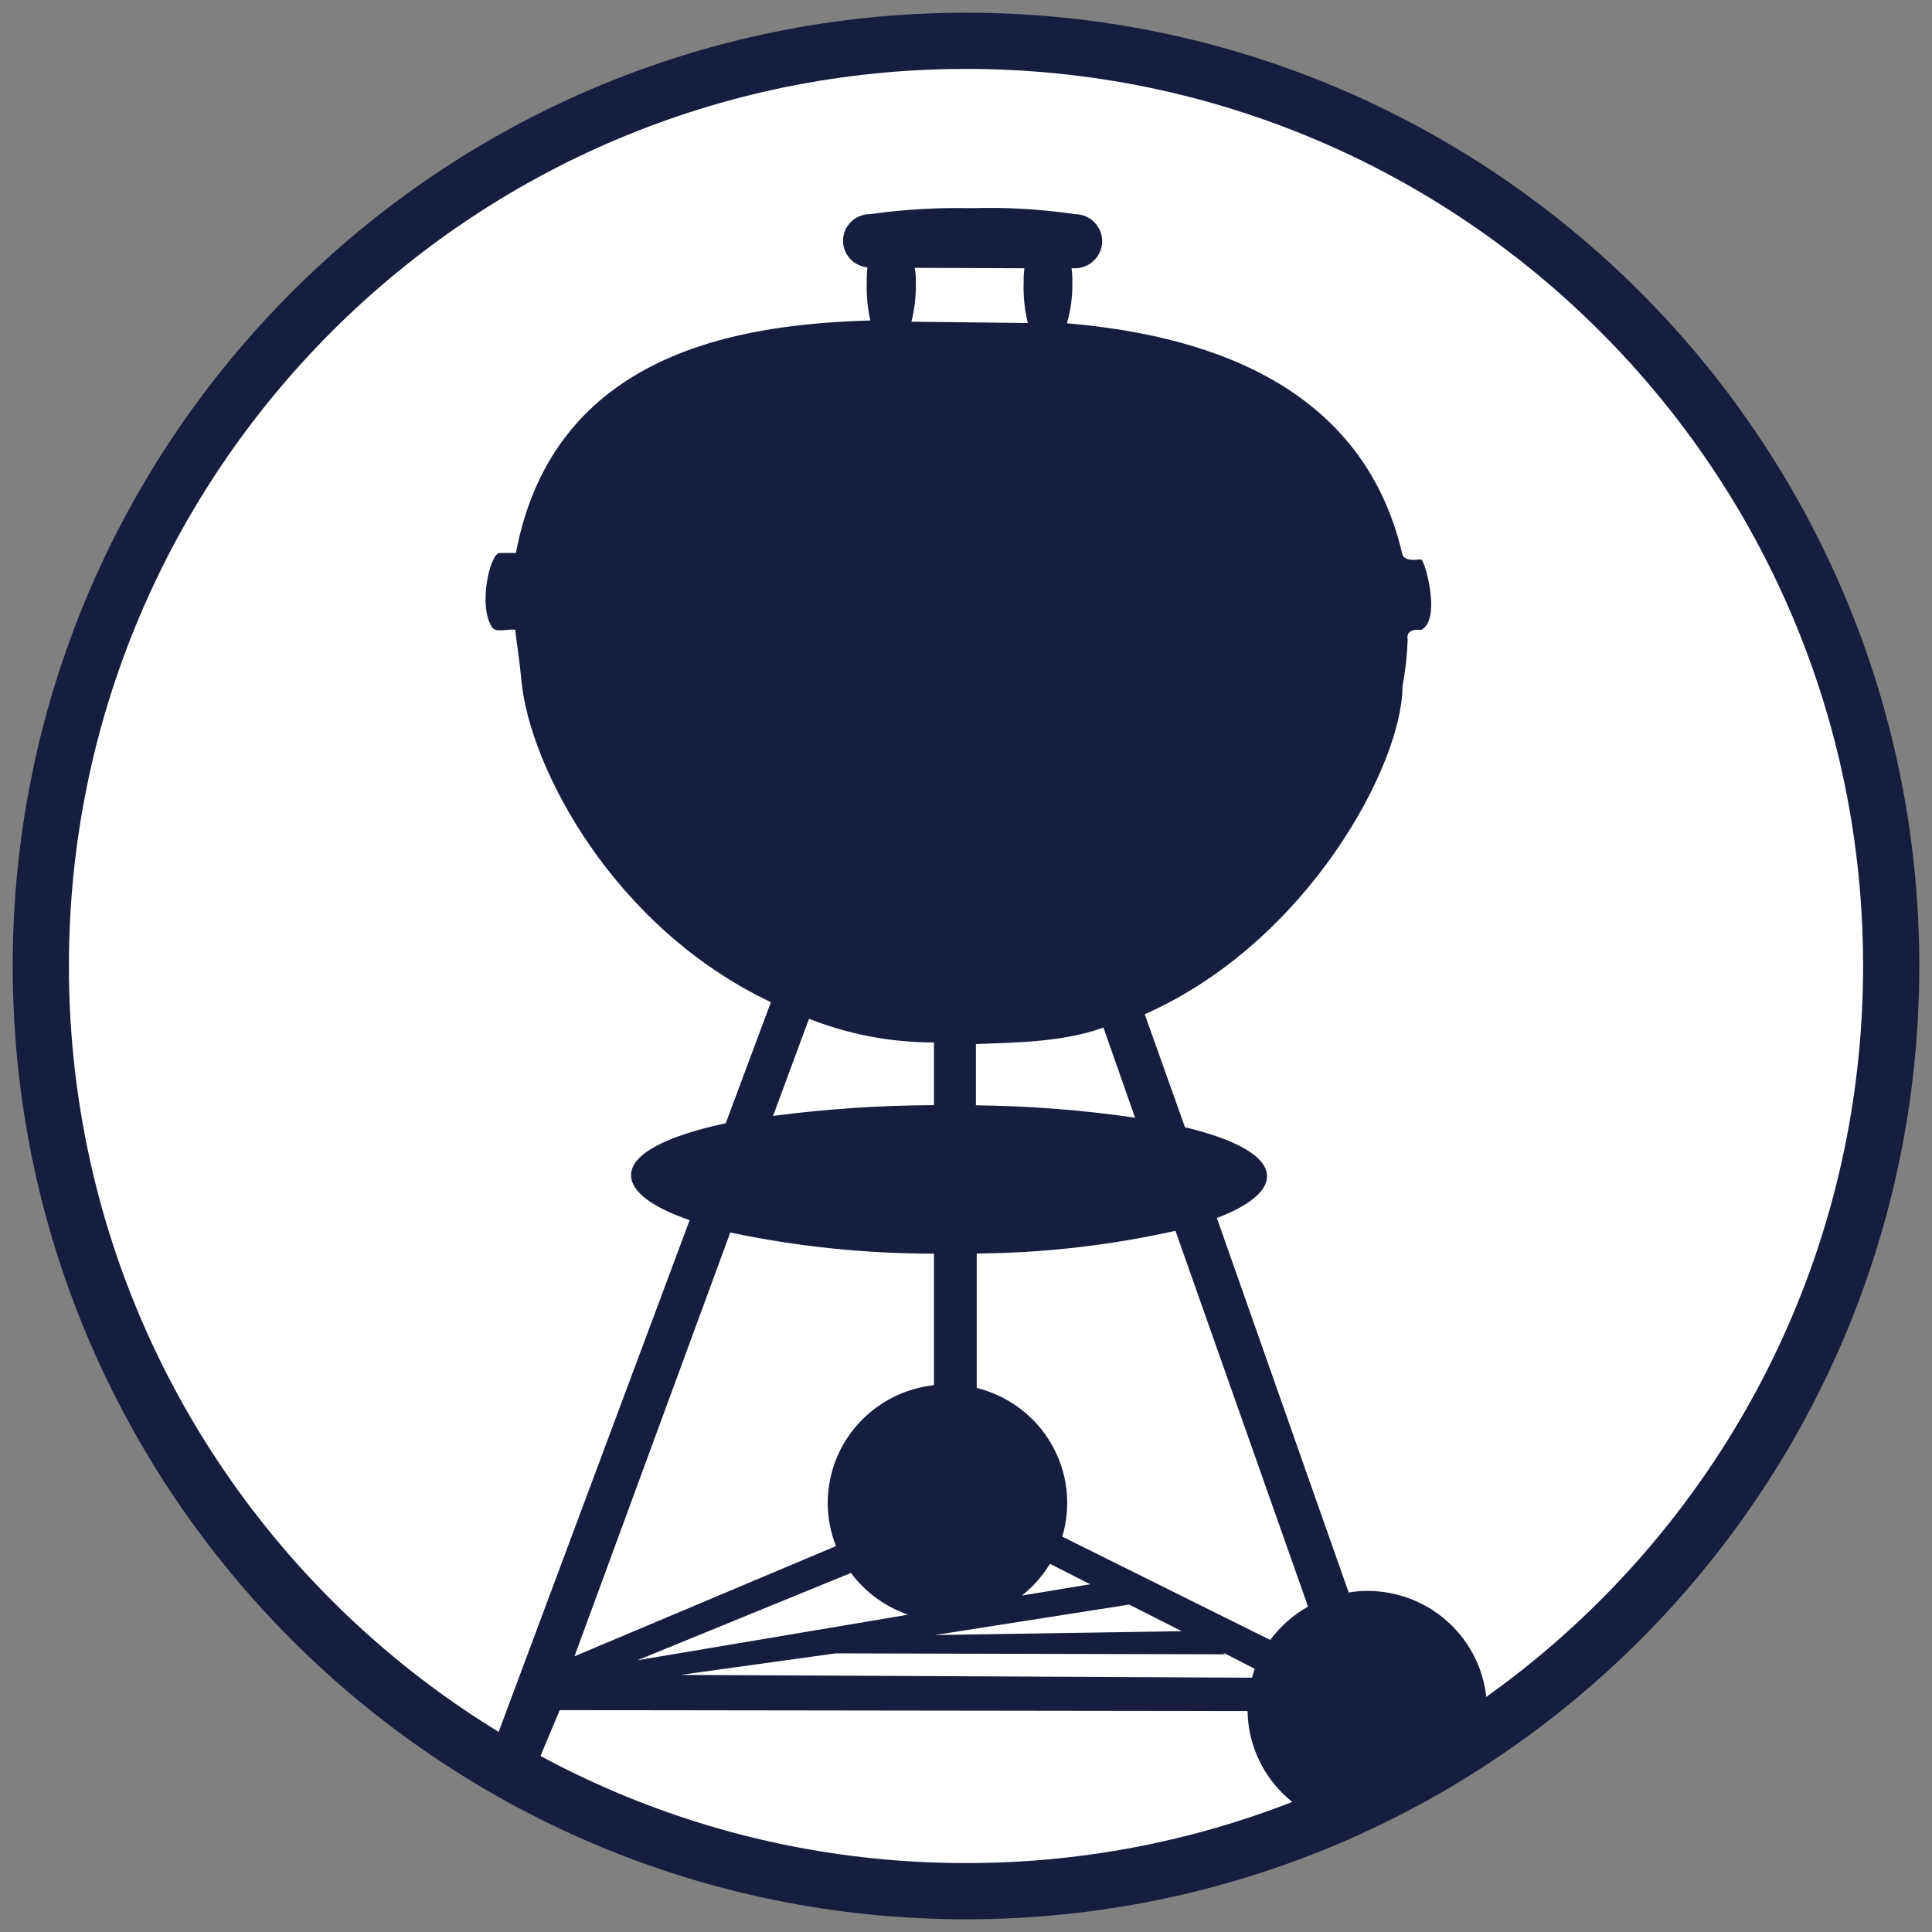
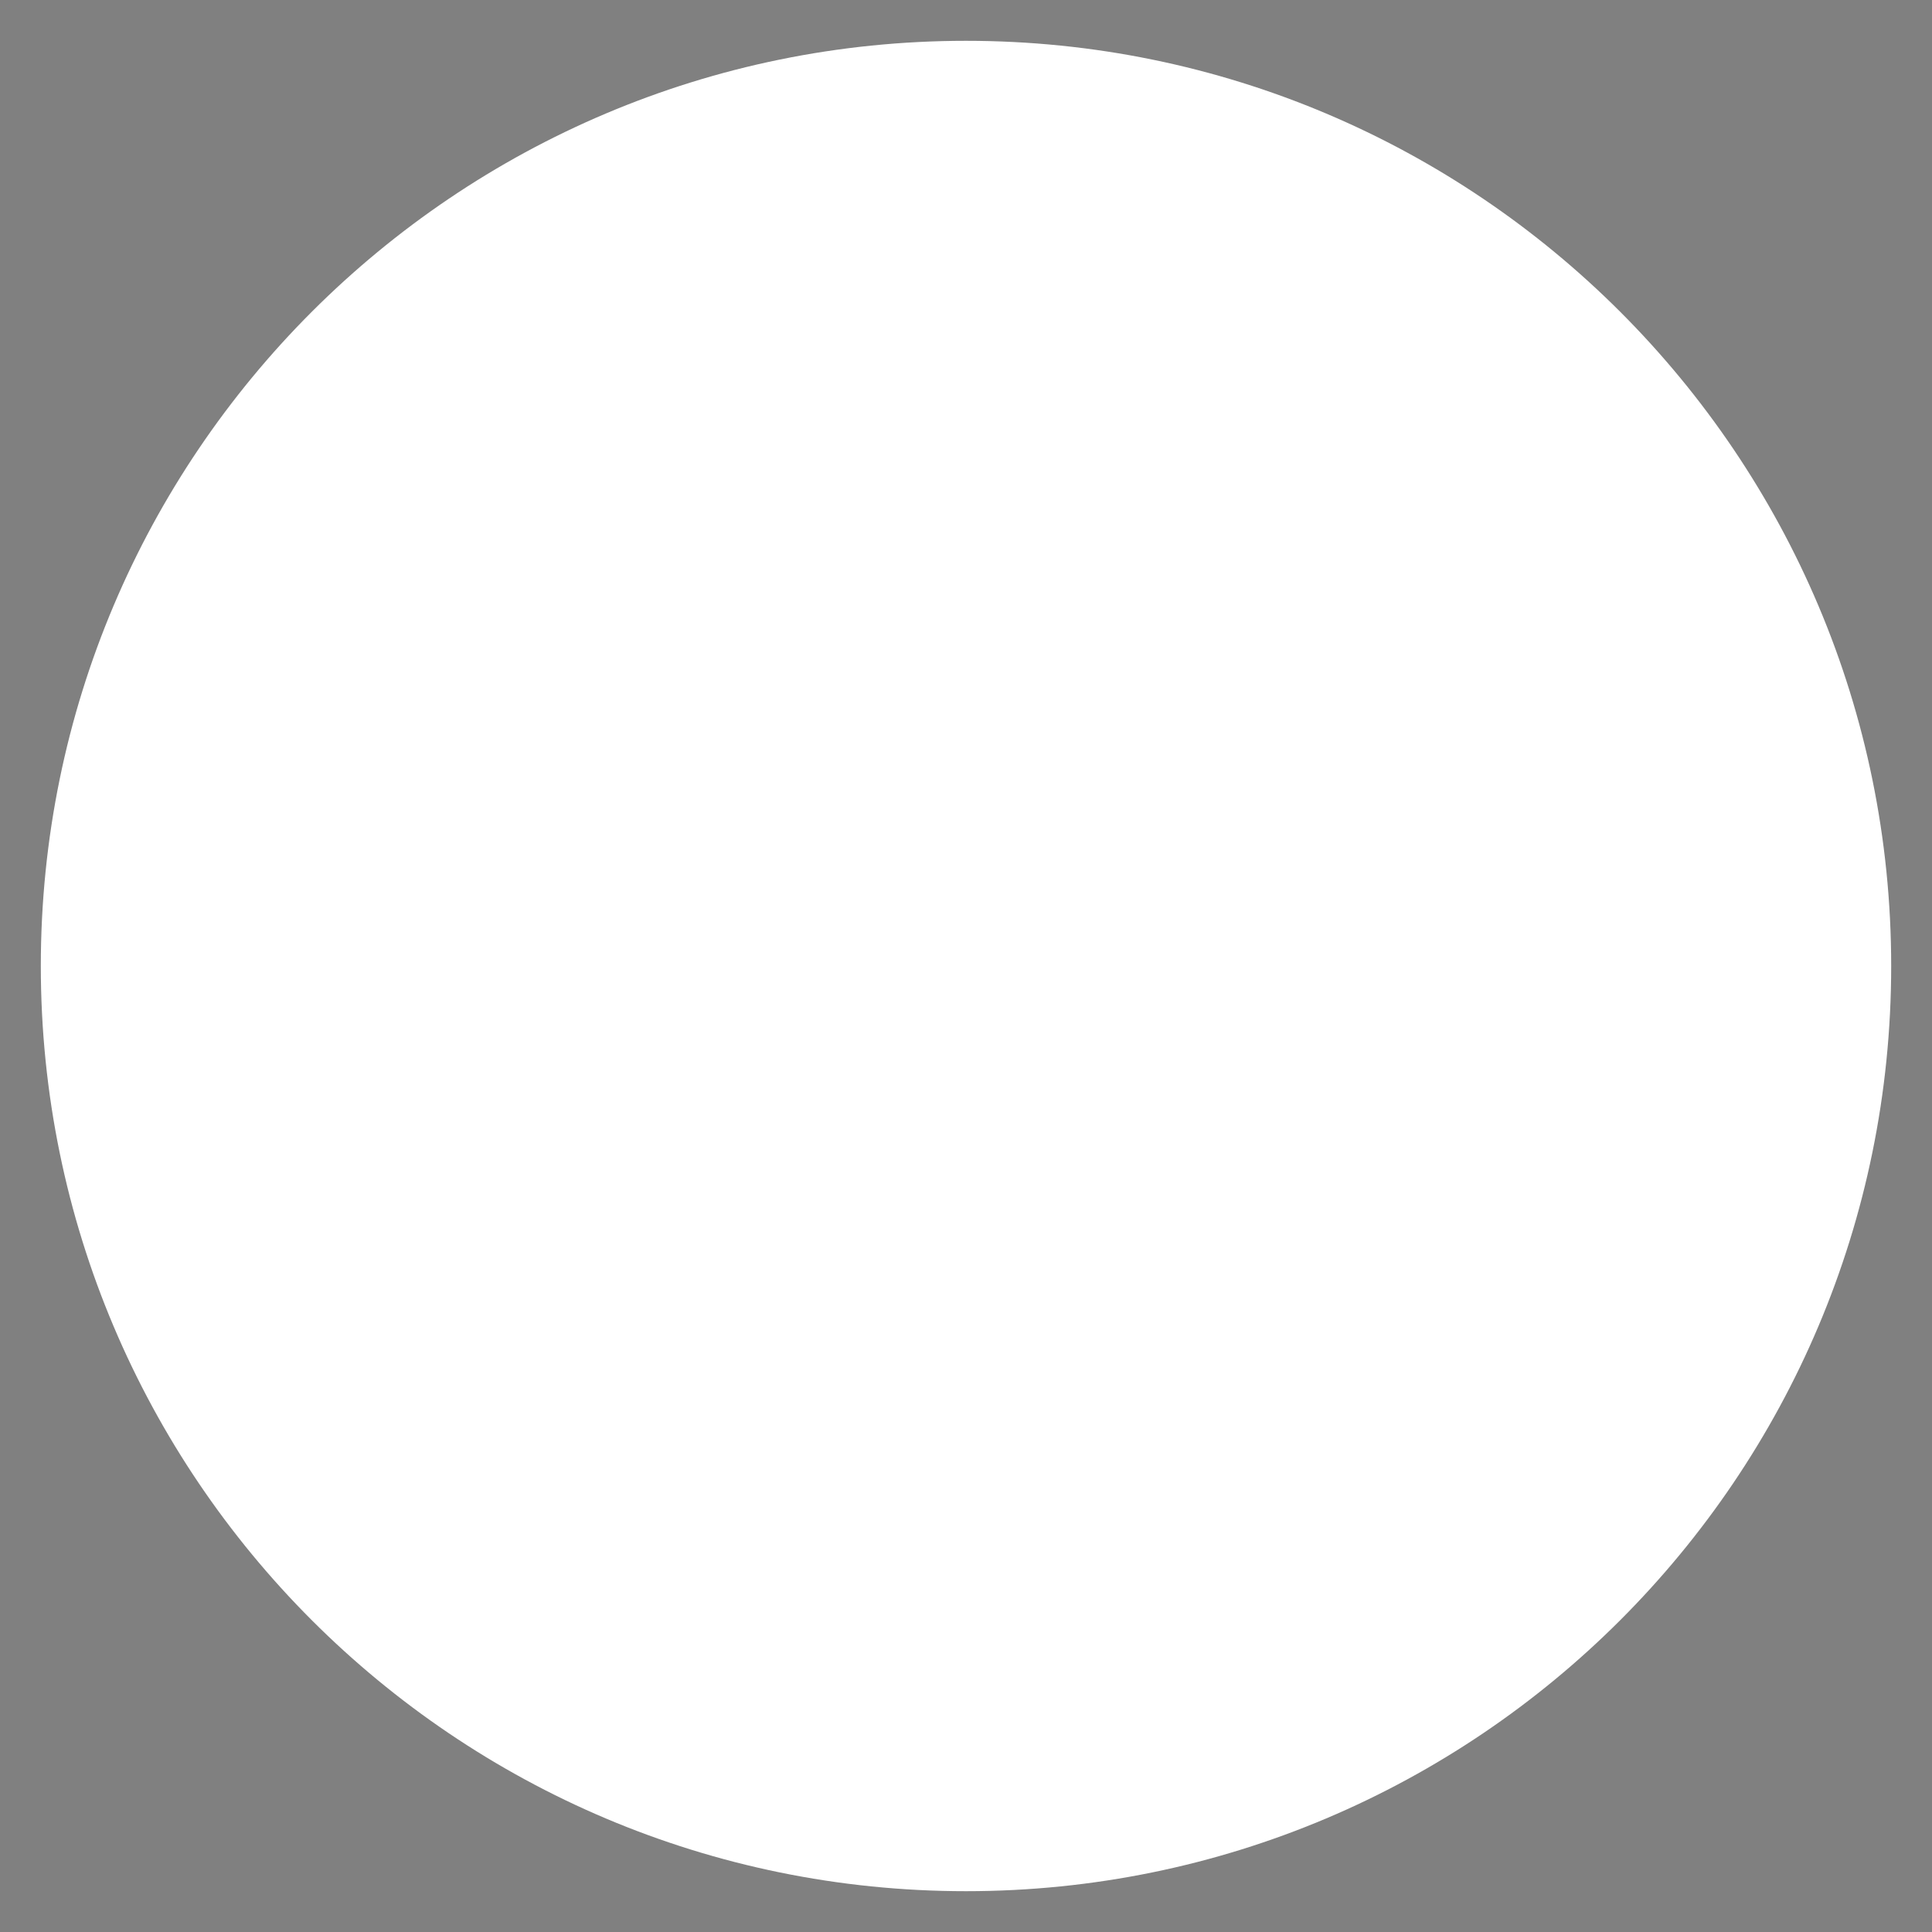
<svg xmlns="http://www.w3.org/2000/svg" width="142" height="142" viewBox="0 0 142 142" fill="none">
  <rect x="0" y="0" width="142" height="142" fill="#808080" stroke="none" />
  <path d="M139 71C139 33.444 108.558 3 71 3C33.442 3 3 33.444 3 71C3 108.556 33.442 139 71 139C108.558 139 139 108.556 139 71Z" fill="white" />
-   <path d="M139 71C139 33.444 108.558 3 71 3C33.442 3 3 33.444 3 71C3 108.556 33.442 139 71 139C108.558 139 139 108.556 139 71" stroke="#161D3F" stroke-width="4.13" stroke-miterlimit="10" />
-   <path d="M100.496 116.929C100.037 116.929 99.579 116.968 99.126 117.047L89.439 89.524C91.765 88.635 93.125 87.57 93.125 86.456C93.125 84.991 90.838 83.75 87.093 82.851L84.137 74.546C96.16 69.222 103.078 56.149 103.078 50.473C103.294 49.331 103.423 48.175 103.463 47.014C103.285 46.115 104.448 46.301 104.448 46.301C105.985 45.539 104.704 41.113 104.448 41.113C104.192 41.113 103.206 41.328 103.059 40.693C100.043 27.767 87.754 24.563 78.421 23.762C78.702 22.78 78.835 21.763 78.815 20.742C78.823 20.4 78.803 20.056 78.756 19.717H79.002C79.534 19.717 80.044 19.507 80.42 19.134C80.796 18.762 81.008 18.256 81.008 17.728C81.008 17.201 80.796 16.695 80.42 16.323C80.044 15.95 79.534 15.74 79.002 15.74C76.472 15.367 73.912 15.22 71.355 15.301C68.873 15.248 66.391 15.395 63.934 15.74C63.411 15.74 62.91 15.946 62.54 16.312C62.17 16.679 61.963 17.176 61.963 17.694C61.961 18.183 62.144 18.655 62.476 19.017C62.808 19.379 63.265 19.604 63.757 19.648C63.713 19.995 63.697 20.345 63.707 20.694C63.674 21.655 63.76 22.616 63.964 23.556C54.503 23.83 40.725 25.803 37.916 40.644H36.724C36.024 40.644 35.137 44.455 36.133 46.057C36.438 46.555 37.187 46.213 37.867 46.282C38.035 47.786 38.123 47.972 38.33 50.072C38.932 56.374 45.061 68.167 56.661 73.657L53.34 82.558C49.043 83.476 46.382 84.795 46.382 86.378C46.382 87.609 47.988 88.752 50.689 89.68L35.62 130.051L38.705 131.497L41.139 125.693L91.696 125.761C91.727 128.052 92.667 130.239 94.312 131.848C95.957 133.457 98.175 134.359 100.486 134.359C101.551 134.359 109.287 129.044 109.287 125.644C109.287 123.333 108.361 121.116 106.712 119.482C105.064 117.847 102.828 116.929 100.496 116.929ZM83.427 82.148C79.553 81.587 75.645 81.283 71.729 81.239V76.735C74.844 76.618 78.165 76.588 81.101 75.524L83.427 82.148ZM82.994 117.936L86.857 119.89L68.714 120.173L82.994 117.936ZM75.109 117.271C75.932 116.622 76.63 115.831 77.169 114.936L80.126 116.441L75.109 117.271ZM75.287 19.717C75.249 20.057 75.232 20.4 75.238 20.742C75.201 21.752 75.304 22.761 75.543 23.742L66.989 23.644C67.228 22.686 67.338 21.7 67.314 20.713C67.321 20.369 67.294 20.026 67.235 19.687L75.287 19.717ZM59.46 74.879C62.382 76.032 65.499 76.622 68.645 76.618V81.229C64.689 81.241 60.739 81.505 56.819 82.021L59.46 74.879ZM53.675 90.589C58.596 91.625 63.614 92.145 68.645 92.142V101.805C66.497 102.043 64.514 103.058 63.074 104.655C61.634 106.252 60.838 108.319 60.839 110.461C60.84 111.548 61.044 112.624 61.441 113.637L42.223 121.736L53.675 90.589ZM62.544 115.61C63.599 117.03 65.063 118.099 66.743 118.678L46.845 122.029L62.544 115.61ZM92.021 123.309L50.009 123.104L61.411 121.521L90.05 121.59L89.882 121.453L92.218 122.655C92.139 122.889 92.08 123.104 92.021 123.309ZM93.361 120.534L78.076 112.943C78.413 111.816 78.517 110.633 78.382 109.465C78.246 108.297 77.873 107.168 77.285 106.147C76.698 105.125 75.908 104.232 74.963 103.521C74.019 102.811 72.939 102.297 71.788 102.01V92.133C76.703 92.094 81.599 91.534 86.394 90.462L96.14 118.082C95.05 118.697 94.103 119.533 93.361 120.534Z" fill="#161D3F" />
</svg>